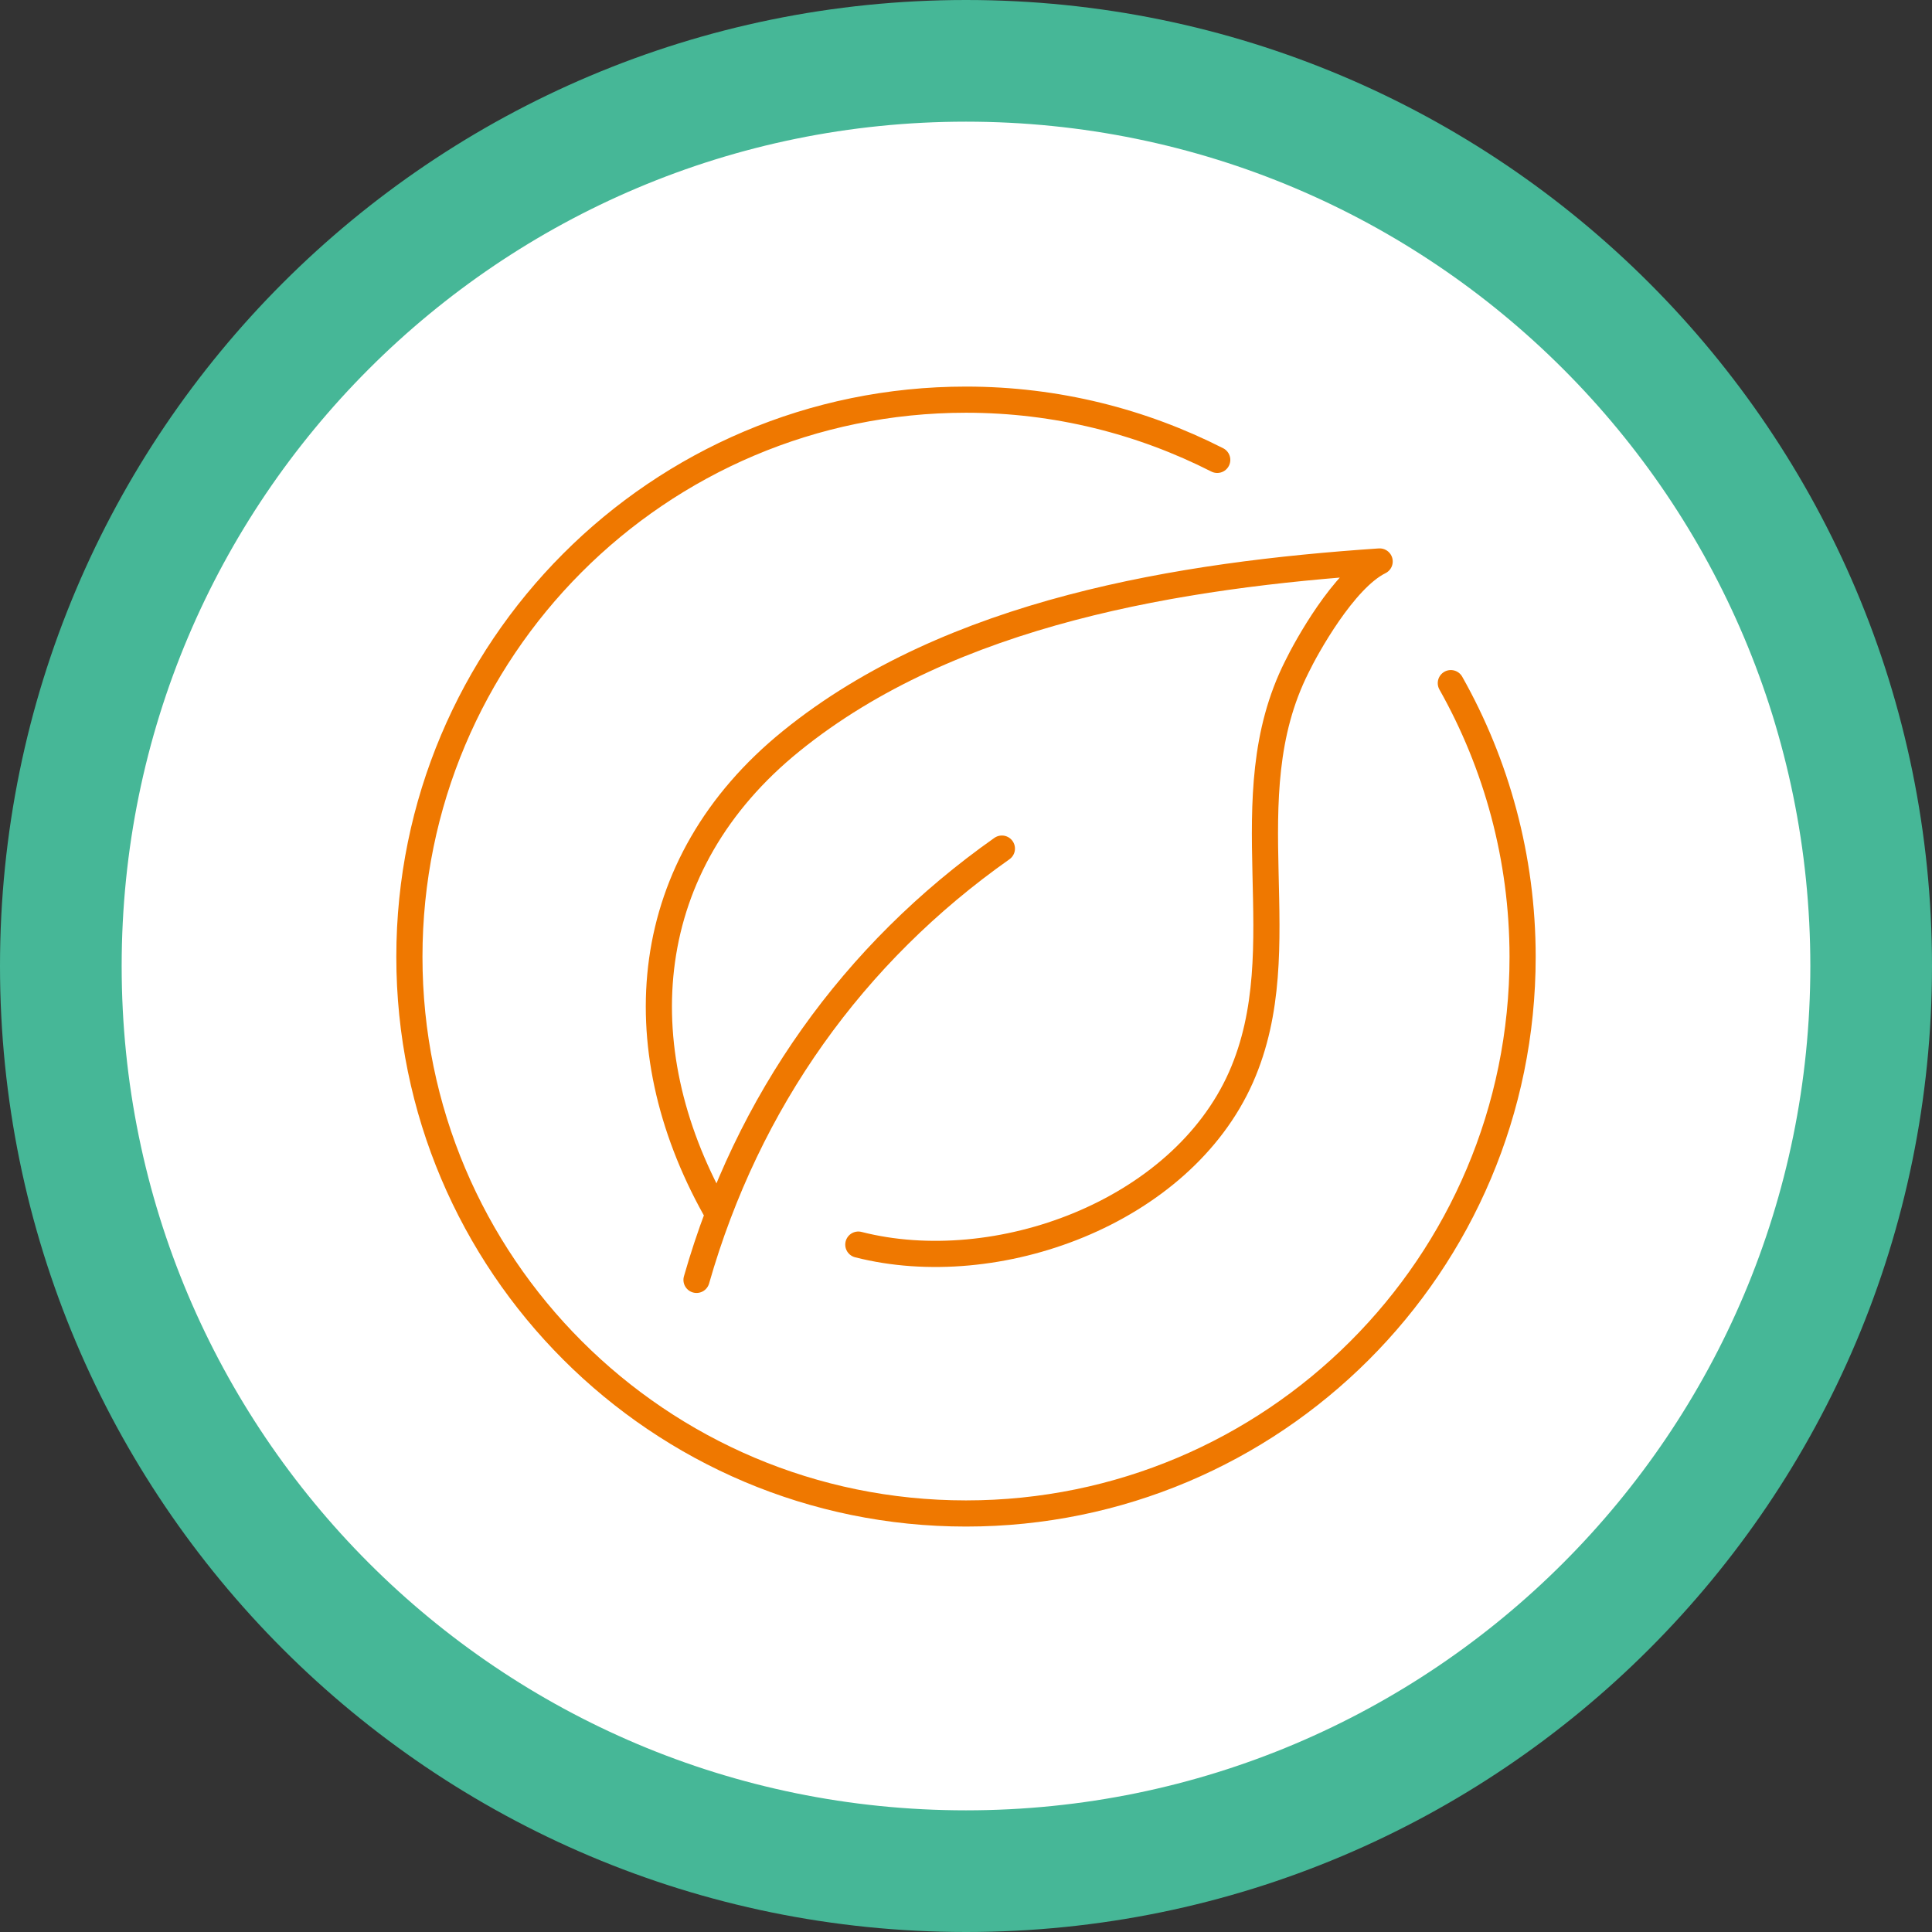
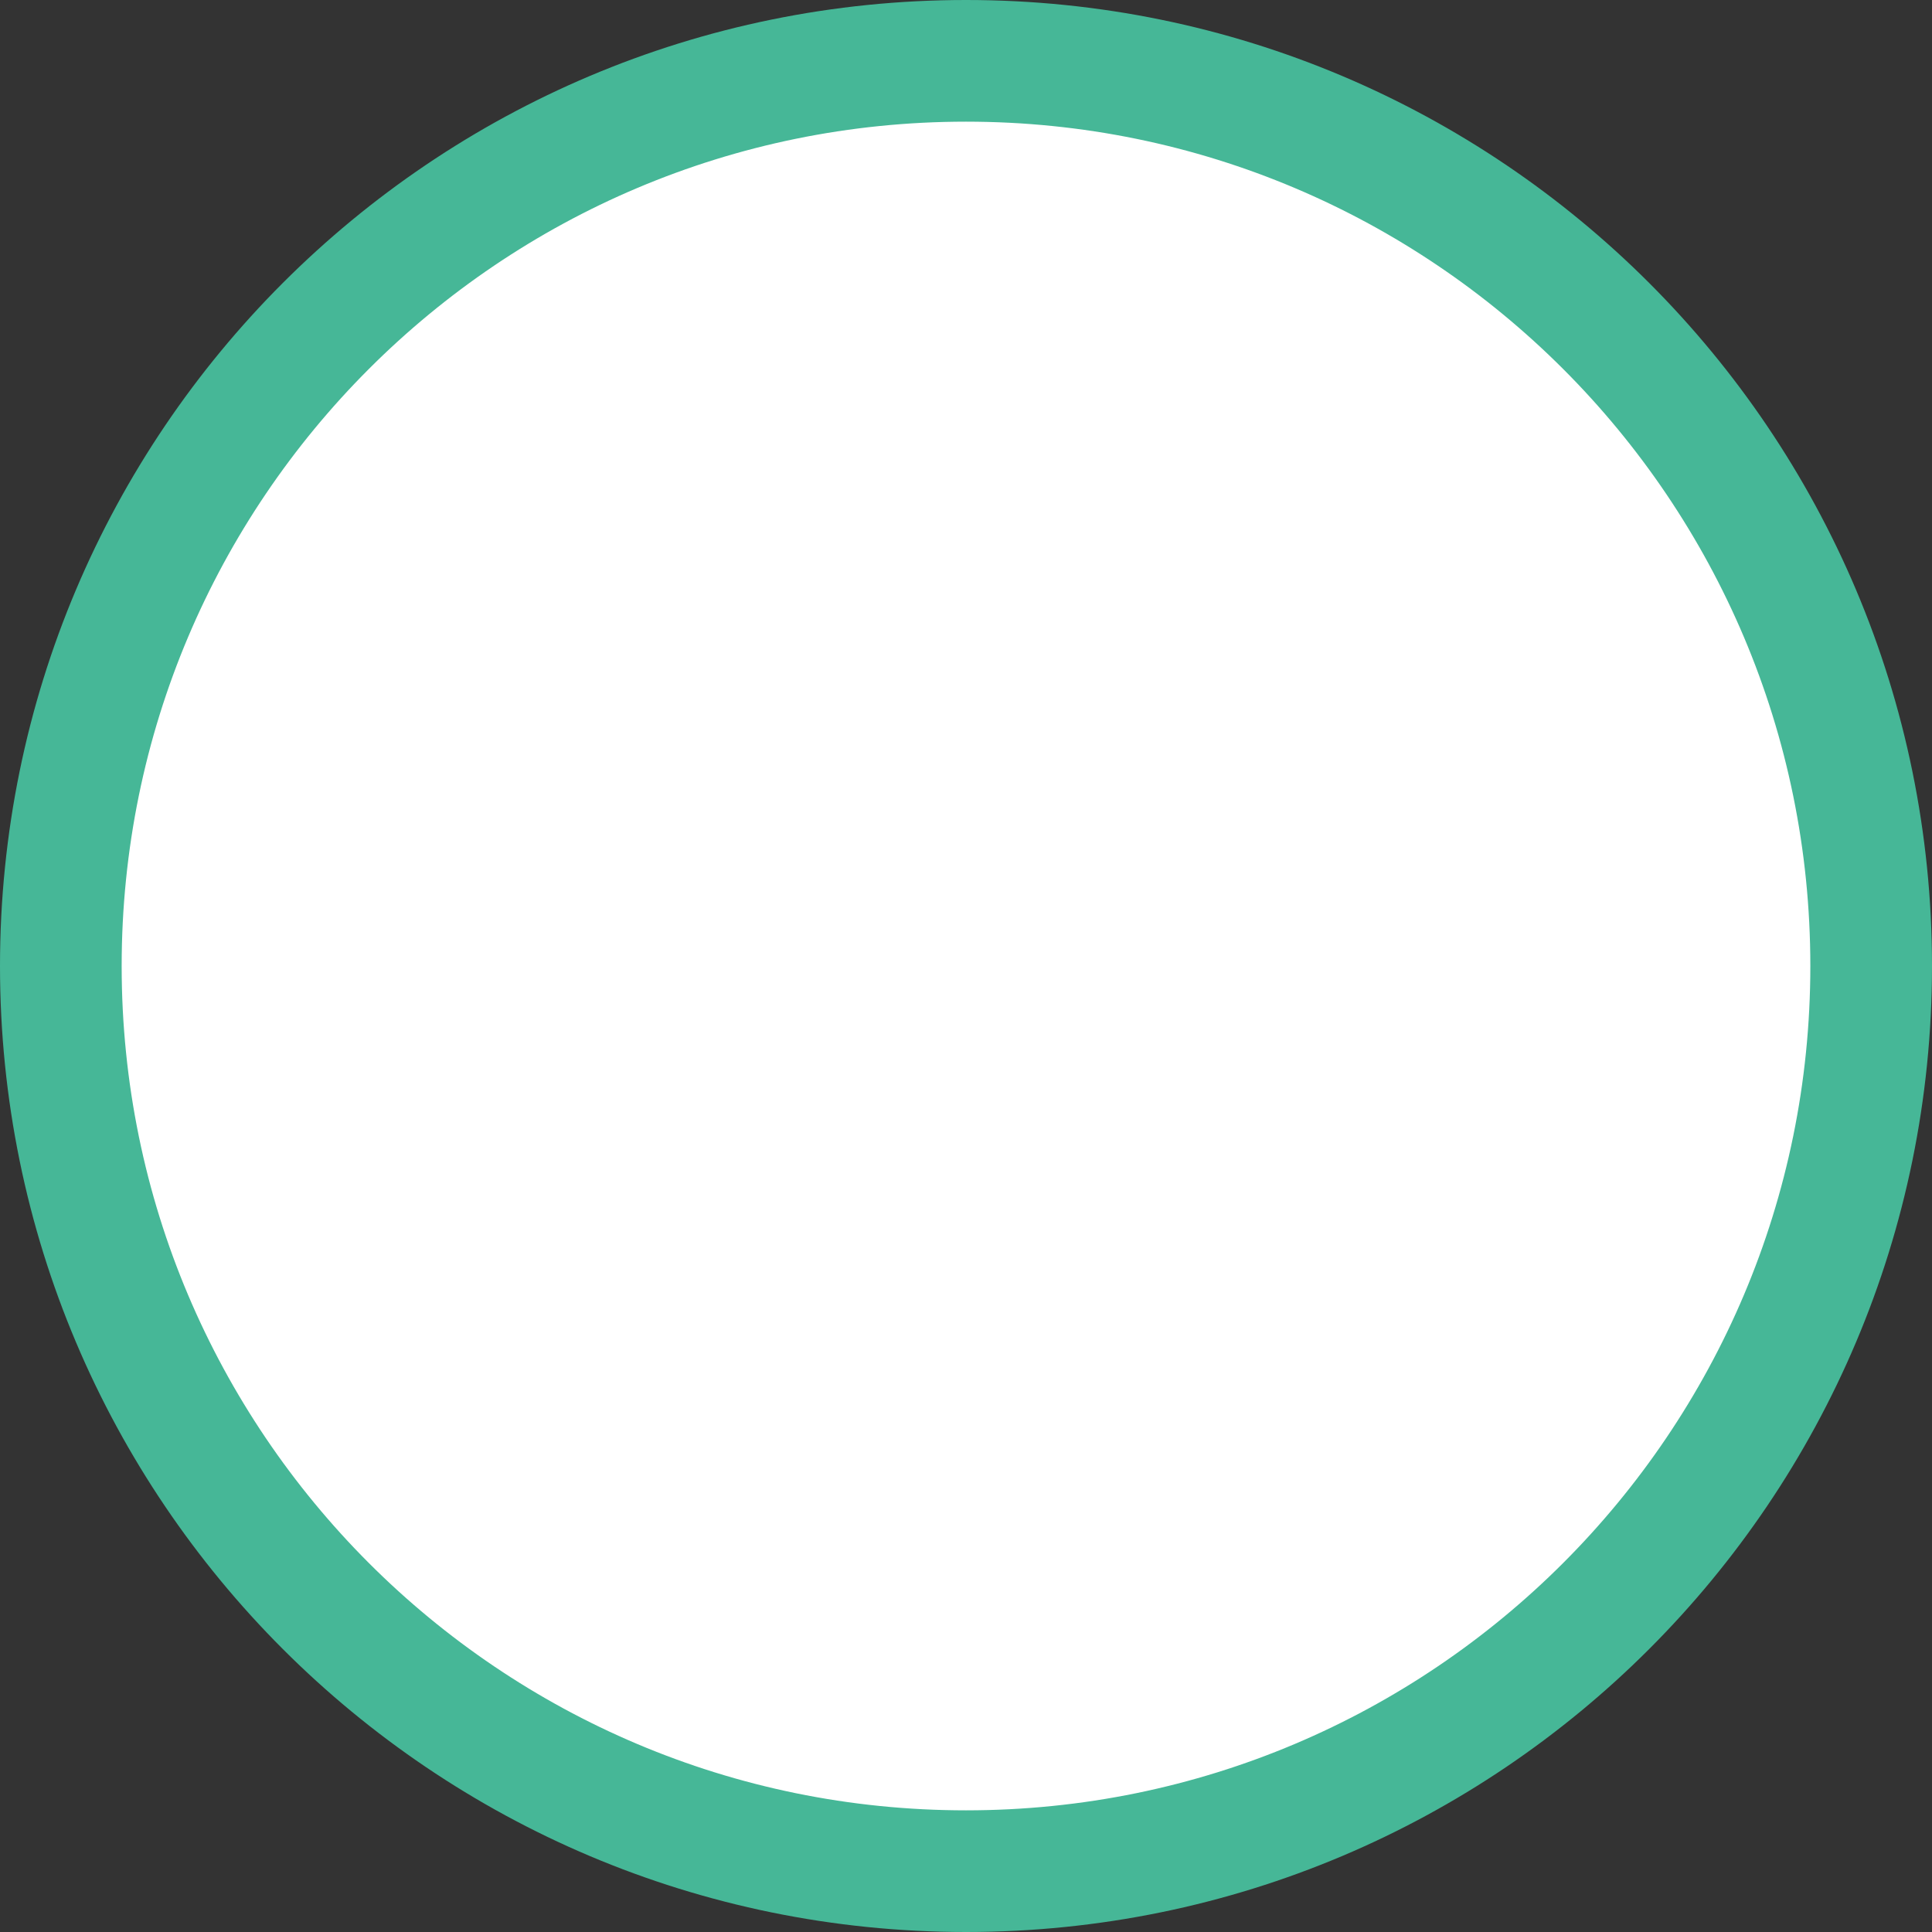
<svg xmlns="http://www.w3.org/2000/svg" id="Layer_2" data-name="Layer 2" width="31.76" height="31.76" viewBox="0 0 31.76 31.76">
  <rect x="0" y="0" width="31.76" height="31.76" fill="#333333" stroke="none" />
  <defs>
    <clipPath id="clippath">
-       <rect x="6.08" y="5.93" width="19.6" height="19.6" style="fill: none; stroke-width: 0px;" />
-     </clipPath>
+       </clipPath>
  </defs>
  <g id="Layer_1-2" data-name="Layer 1">
    <g>
      <path d="M15.88,30.76c8.22,0,14.88-6.66,14.88-14.88S24.1,1,15.88,1,1,7.66,1,15.88s6.66,14.88,14.88,14.88Z" style="fill: #fff; stroke: #46b797; stroke-width: 2px;" />
      <g style="clip-path: url(#clippath);">
-         <path d="M23.85,11.23c.75,1.33,1.18,2.87,1.18,4.5,0,5.06-4.1,9.15-9.15,9.15s-9.15-4.1-9.15-9.15S10.82,6.57,15.88,6.57c1.49,0,2.89.36,4.13.99" style="fill: none; stroke: #ef7800; stroke-linecap: round; stroke-linejoin: round; stroke-width: .43px;" />
-         <path d="M11.45,21.04c.84-2.94,2.58-5.37,5.02-7.09" style="fill: none; stroke: #ef7800; stroke-linecap: round; stroke-linejoin: round; stroke-width: .43px;" />
-         <path d="M11.75,19.86c-1.48-2.66-1.25-5.65,1.26-7.68,2.63-2.13,6.41-2.73,9.67-2.95-.59.29-1.21,1.42-1.36,1.73-1.1,2.18.03,4.6-.92,6.75-.99,2.23-4.02,3.33-6.29,2.75" style="fill: none; stroke: #ef7800; stroke-linecap: round; stroke-linejoin: round; stroke-width: .43px;" />
-       </g>
+         </g>
    </g>
  </g>
</svg>